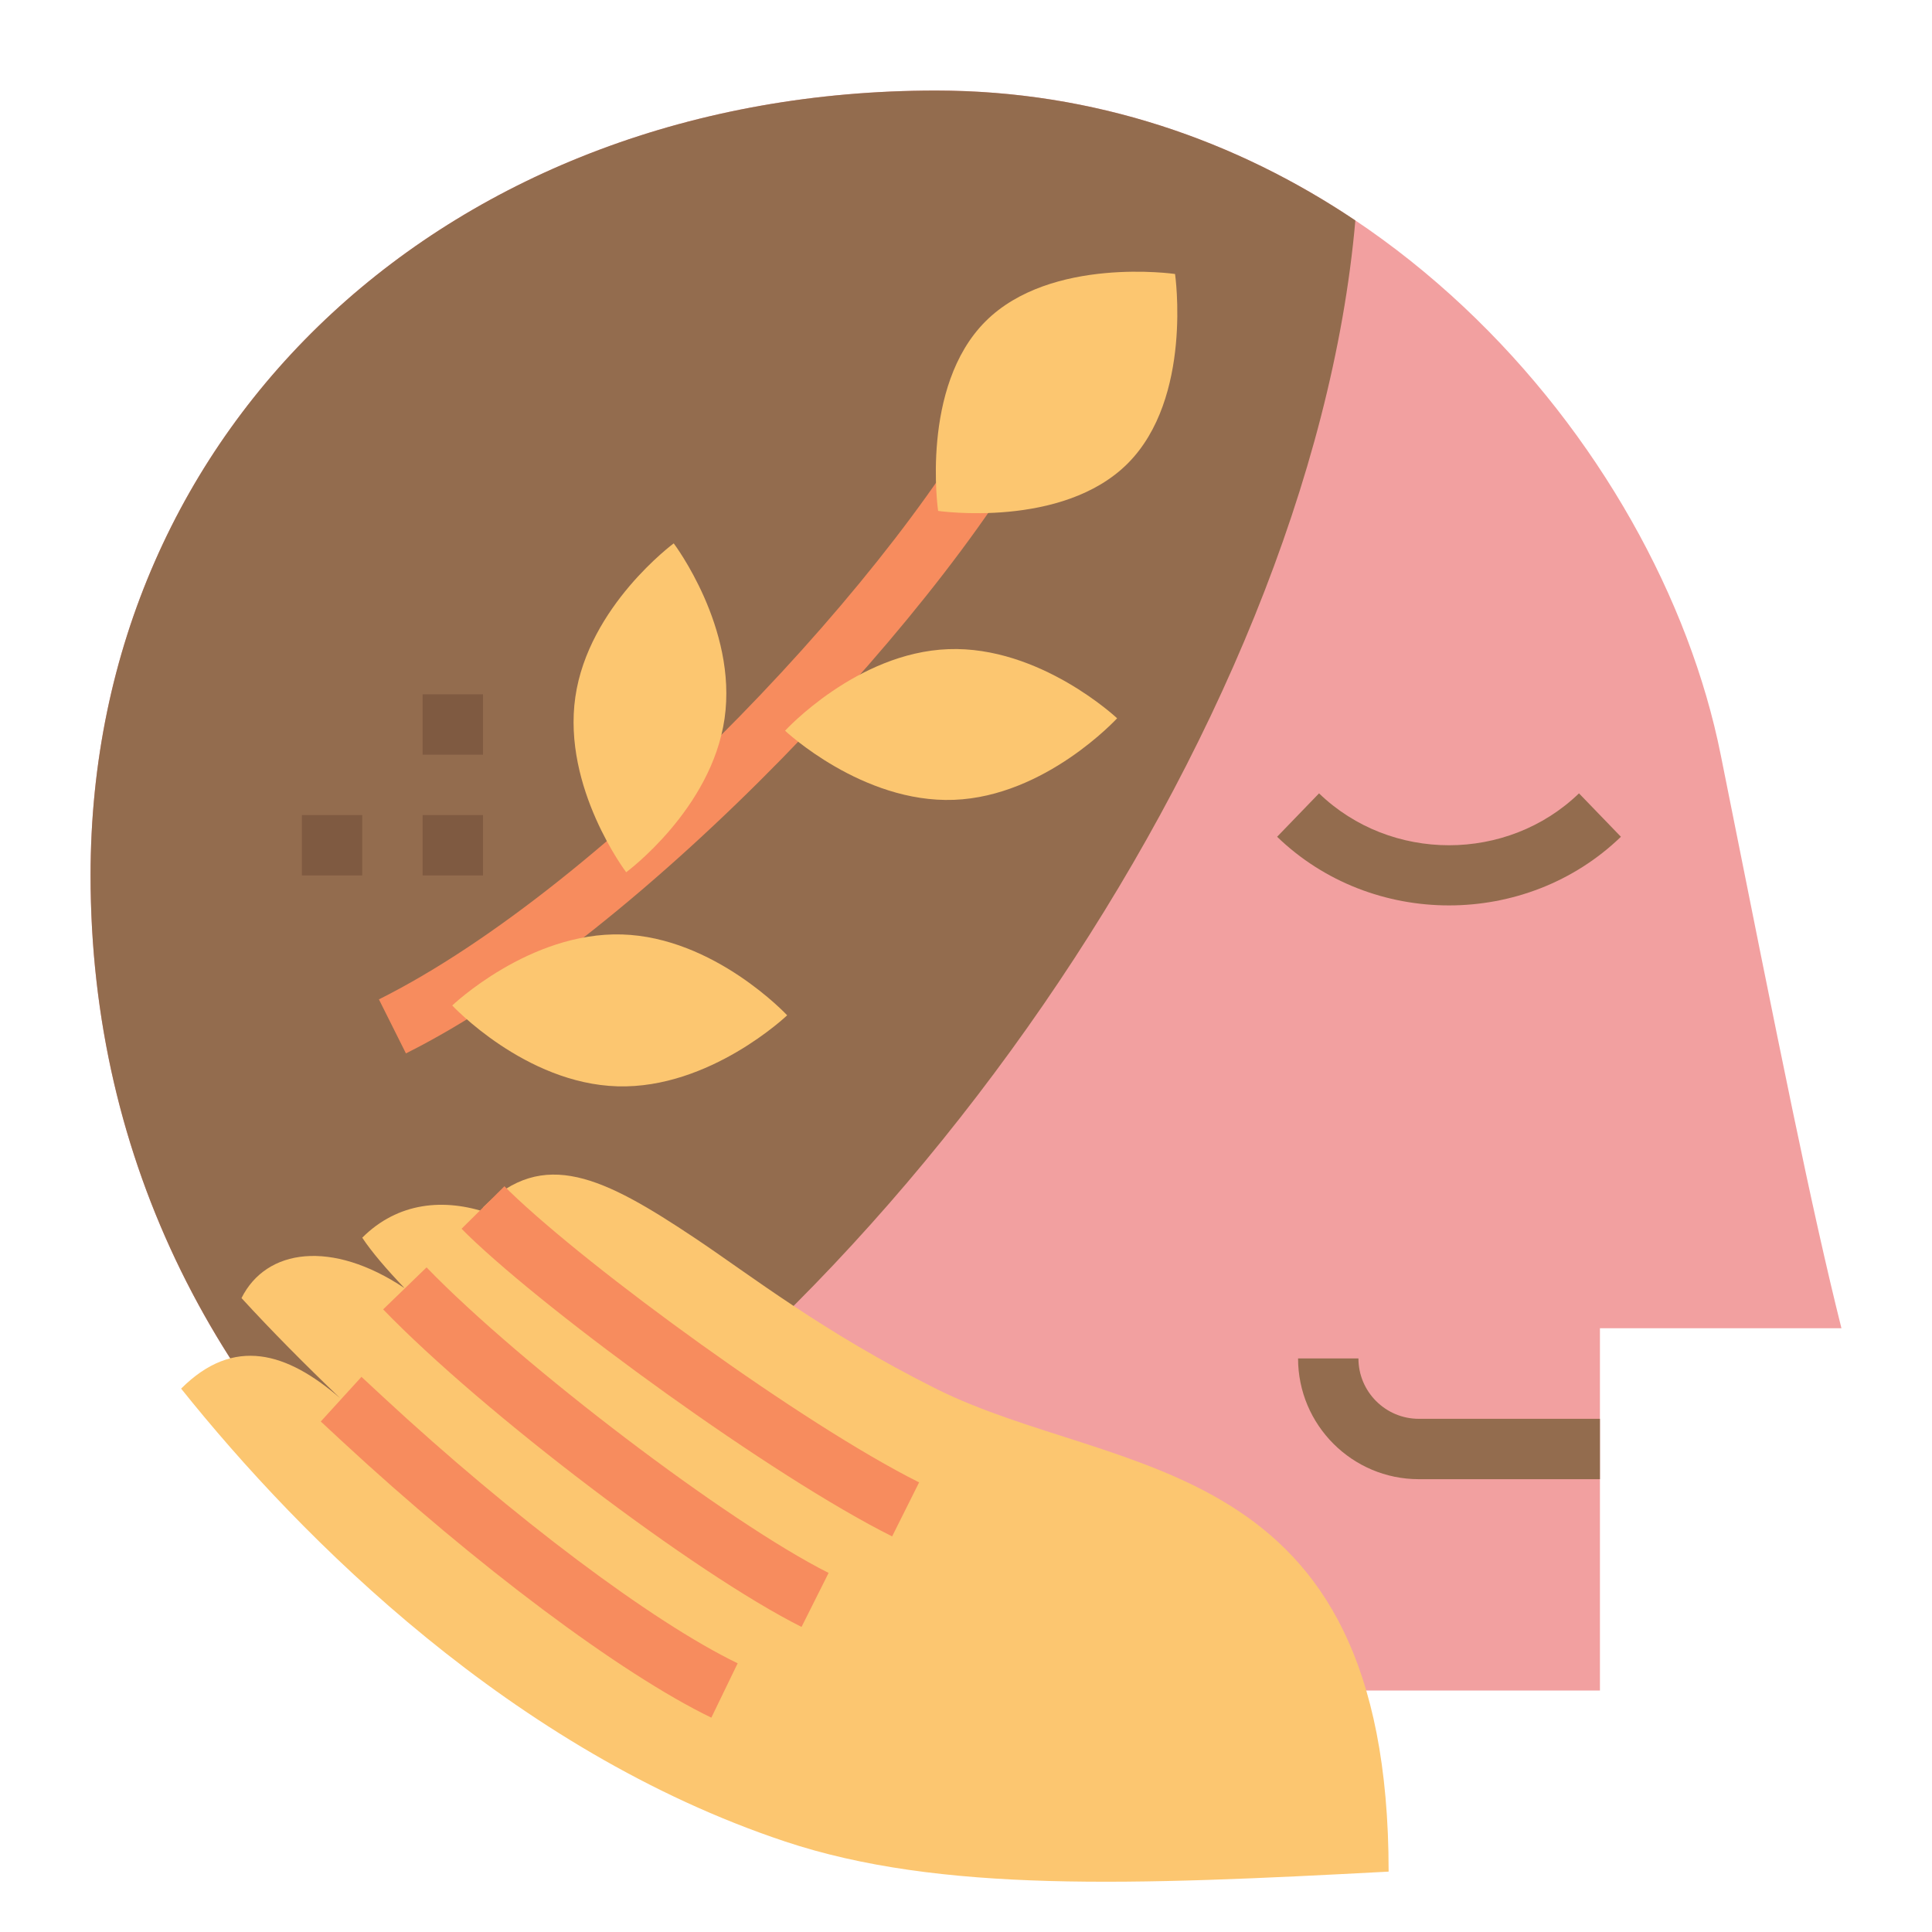
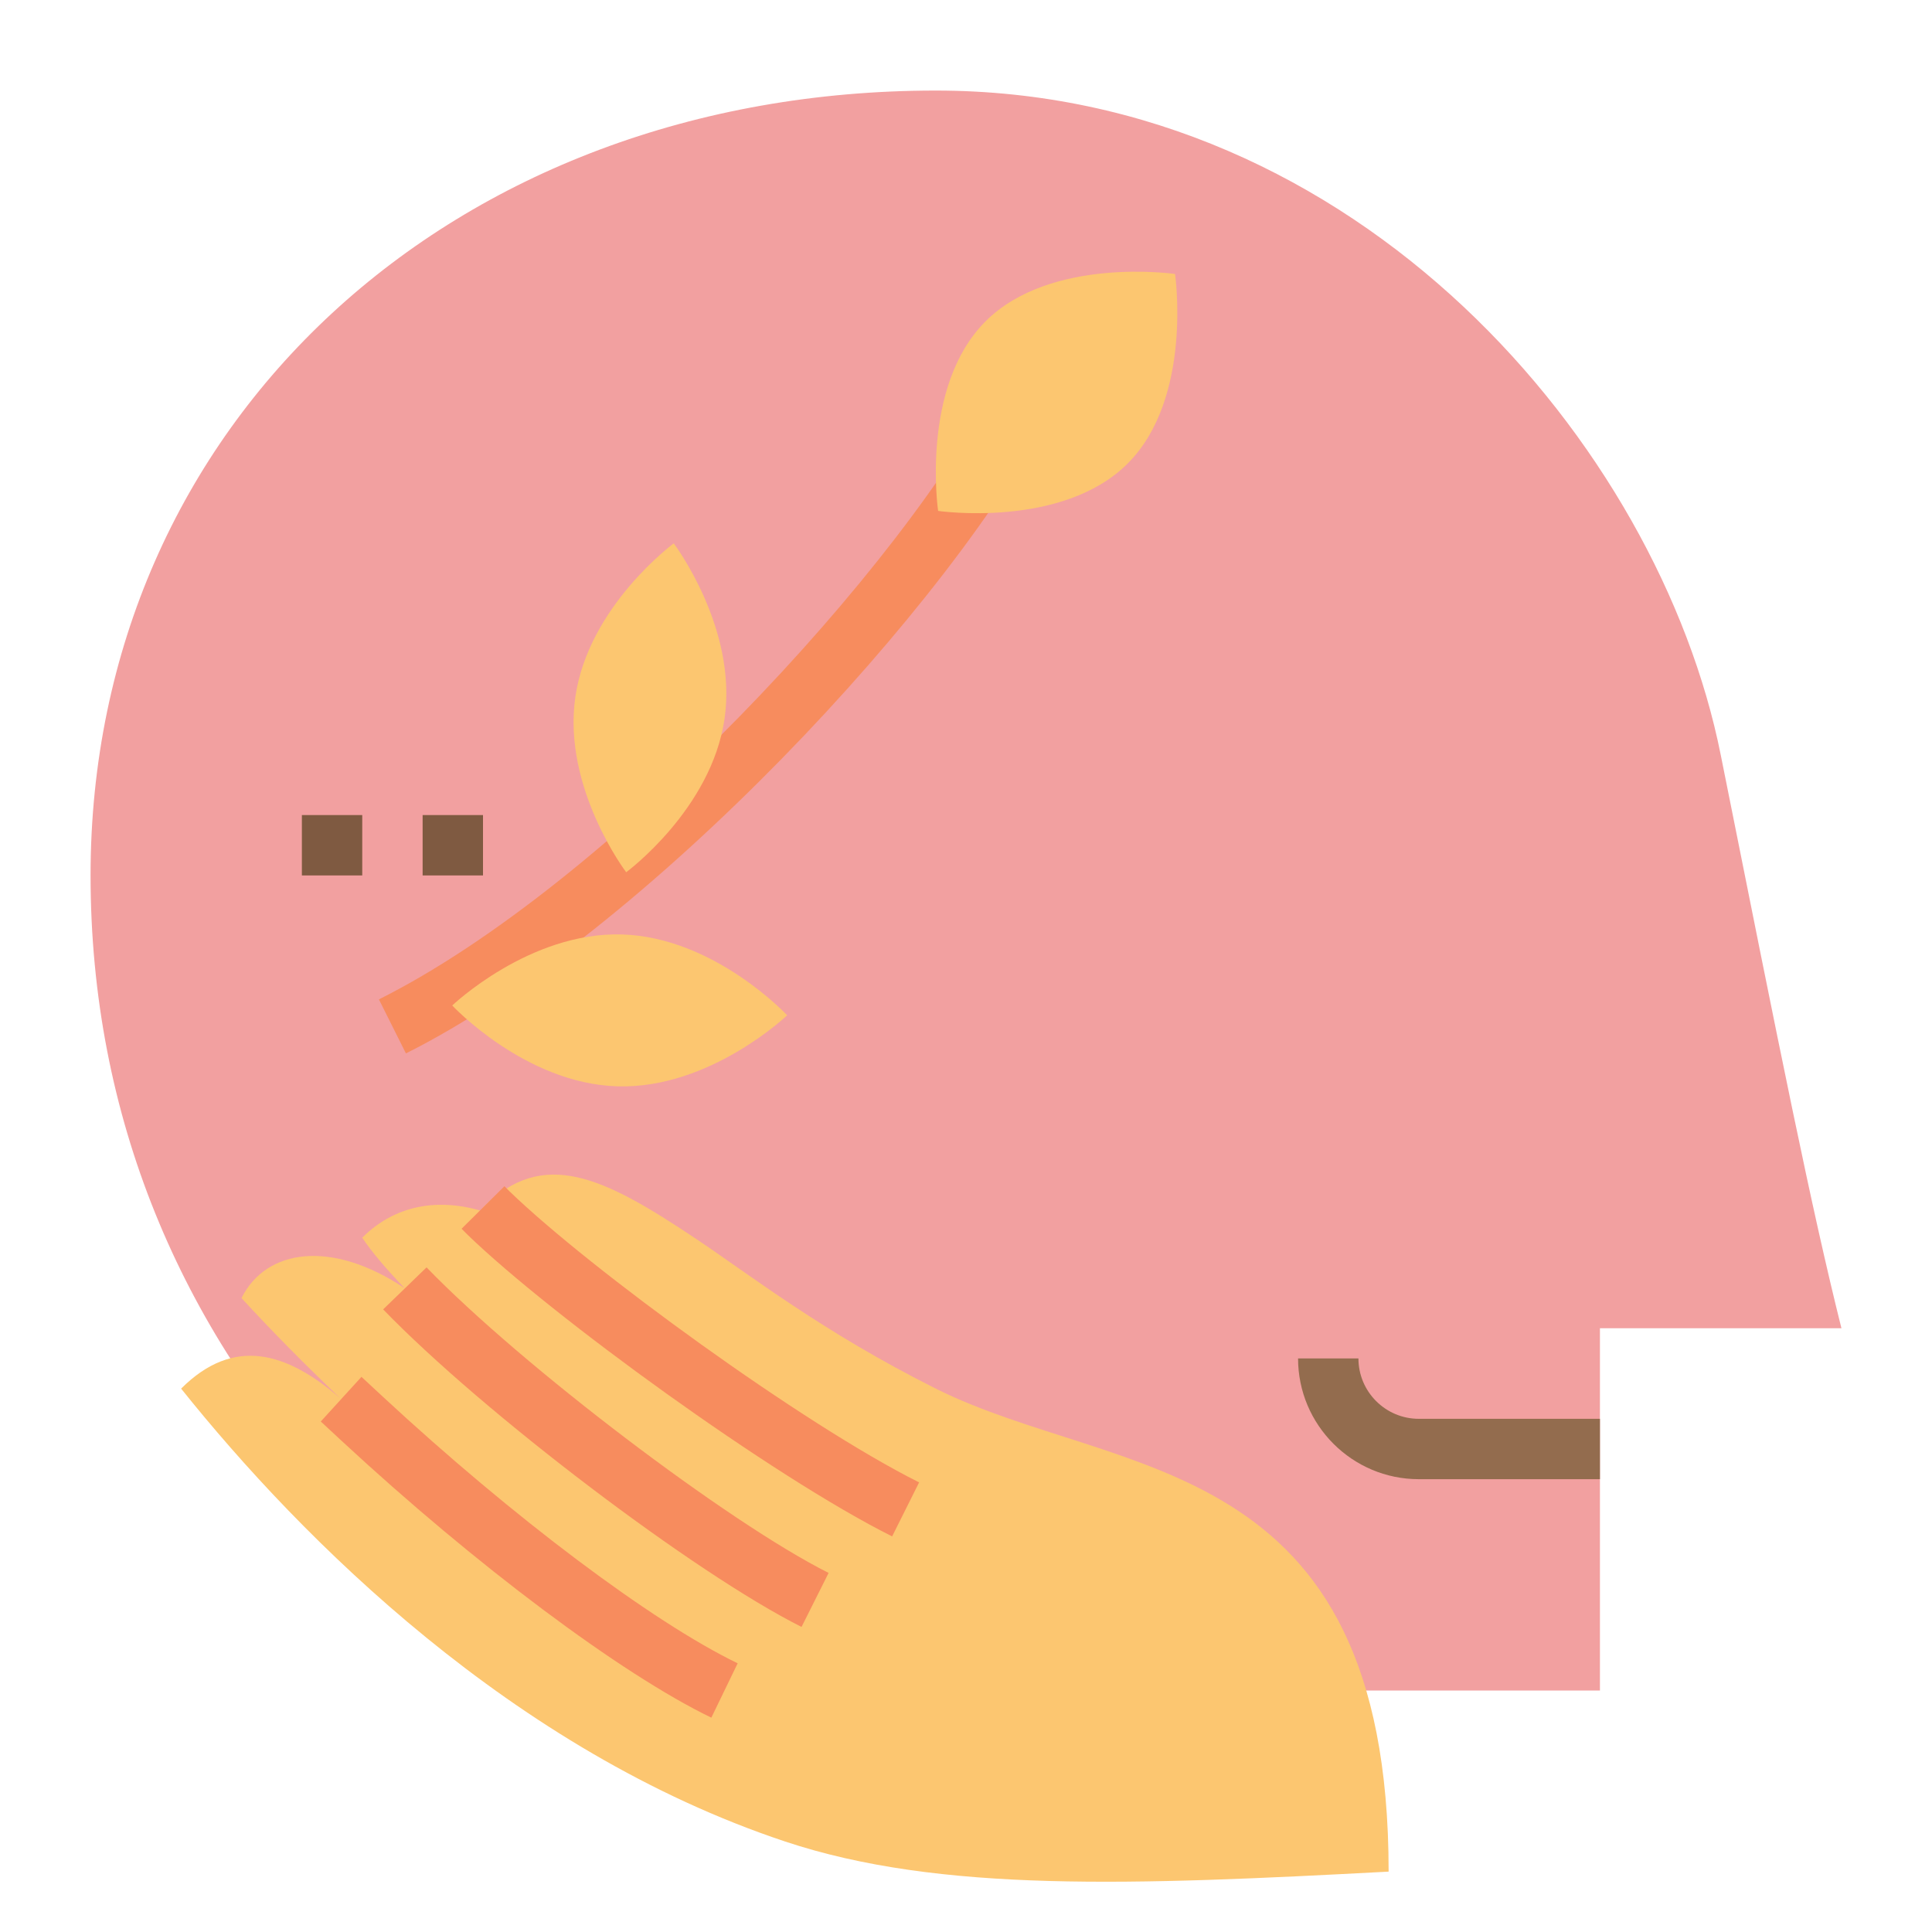
<svg xmlns="http://www.w3.org/2000/svg" id="Astrological-Sign" enable-background="new 0 0 64 64" height="512" viewBox="0 0 64 64" width="512">
  <path d="m39 56h14v-12h8c-1-4-2-9-4-19-2.048-10.238-12-22-26-22-16 0-28 11-28 26 0 16 12 28 29 32z" fill="#f2a0a0" />
-   <path d="m31 3c-16 0-28 11-28 26 0 9.506 4.236 17.599 11.239 23.442 14.8-7.879 29.166-28.152 30.659-45.139-3.92-2.631-8.621-4.303-13.898-4.303z" fill="#936c4e" />
  <path d="m13.447 34.895-.895-1.789c7.559-3.779 17.425-14.335 20.554-20.555l1.787.898c-3.264 6.489-13.558 17.502-21.446 21.446z" fill="#f78c5e" />
-   <path d="m48 29.993c-2.063 0-4.125-.758-5.694-2.274l1.389-1.438c2.375 2.292 6.236 2.292 8.611 0l1.389 1.438c-1.57 1.516-3.633 2.274-5.695 2.274z" fill="#936c4e" />
  <path d="m53 49h-6c-2.206 0-4-1.794-4-4h2c0 1.103.897 2 2 2h6z" fill="#936c4e" />
  <g fill="#fcc670">
    <path d="m37.355 15.355c-2.167 2.167-6.279 1.57-6.279 1.57s-.598-4.112 1.57-6.279 6.279-1.57 6.279-1.57.597 4.111-1.57 6.279z" />
-     <path d="m31.598 26.496c-3.038.114-5.592-2.29-5.592-2.29s2.37-2.588 5.408-2.702 5.592 2.29 5.592 2.29-2.371 2.588-5.408 2.702z" />
    <path d="m19.059 23.088c.435-3.008 3.259-5.088 3.259-5.088s2.119 2.798 1.684 5.806-3.259 5.088-3.259 5.088-2.119-2.797-1.684-5.806z" />
    <path d="m20.455 35.986c-3.064-.09-5.474-2.678-5.474-2.678s2.557-2.443 5.621-2.353 5.474 2.678 5.474 2.678-2.558 2.443-5.621 2.353z" />
  </g>
-   <path d="m14 23h2v2h-2z" fill="#7f5a41" />
  <path d="m10 27h2v2h-2z" fill="#7f5a41" />
  <path d="m14 27h2v2h-2z" fill="#7f5a41" />
  <path d="m12 47c-.23-.23-.47-.45-.7-.65.23.21.46.43.7.65zm4.19-6.81c-.07-.07-.13-.13-.19-.19 2-2 4-1 7 1 1.86 1.24 4.21 3.1 8 5 6 3 15 2 15 16-8.47.45-14.87.71-20-1-9-3-16-10-20-15 1.75-1.75 3.51-1.2 5.26.31-1.18-1.13-2.28-2.24-3.26-3.31.82-1.64 2.99-1.94 5.4-.33-.6-.63-1.09-1.2-1.4-1.67 1.18-1.18 2.72-1.32 4.19-.81z" fill="#fcc670" />
  <path d="m26.552 53.894c-3.543-1.777-10.538-7.085-13.86-10.519l1.438-1.391c3.145 3.25 9.991 8.452 13.319 10.121z" fill="#f78c5e" />
  <path d="m23.564 56.9c-2.994-1.449-7.801-5.047-12.244-9.167l-.694-.644 1.348-1.479.702.652c4.314 4 8.929 7.467 11.76 8.837z" fill="#f78c5e" />
  <path d="m29.553 50.895c-3.979-1.989-11.292-7.312-14.058-9.986l-.205-.205 1.42-1.408.171.171c2.674 2.585 9.729 7.72 13.566 9.639z" fill="#f78c5e" />
</svg>